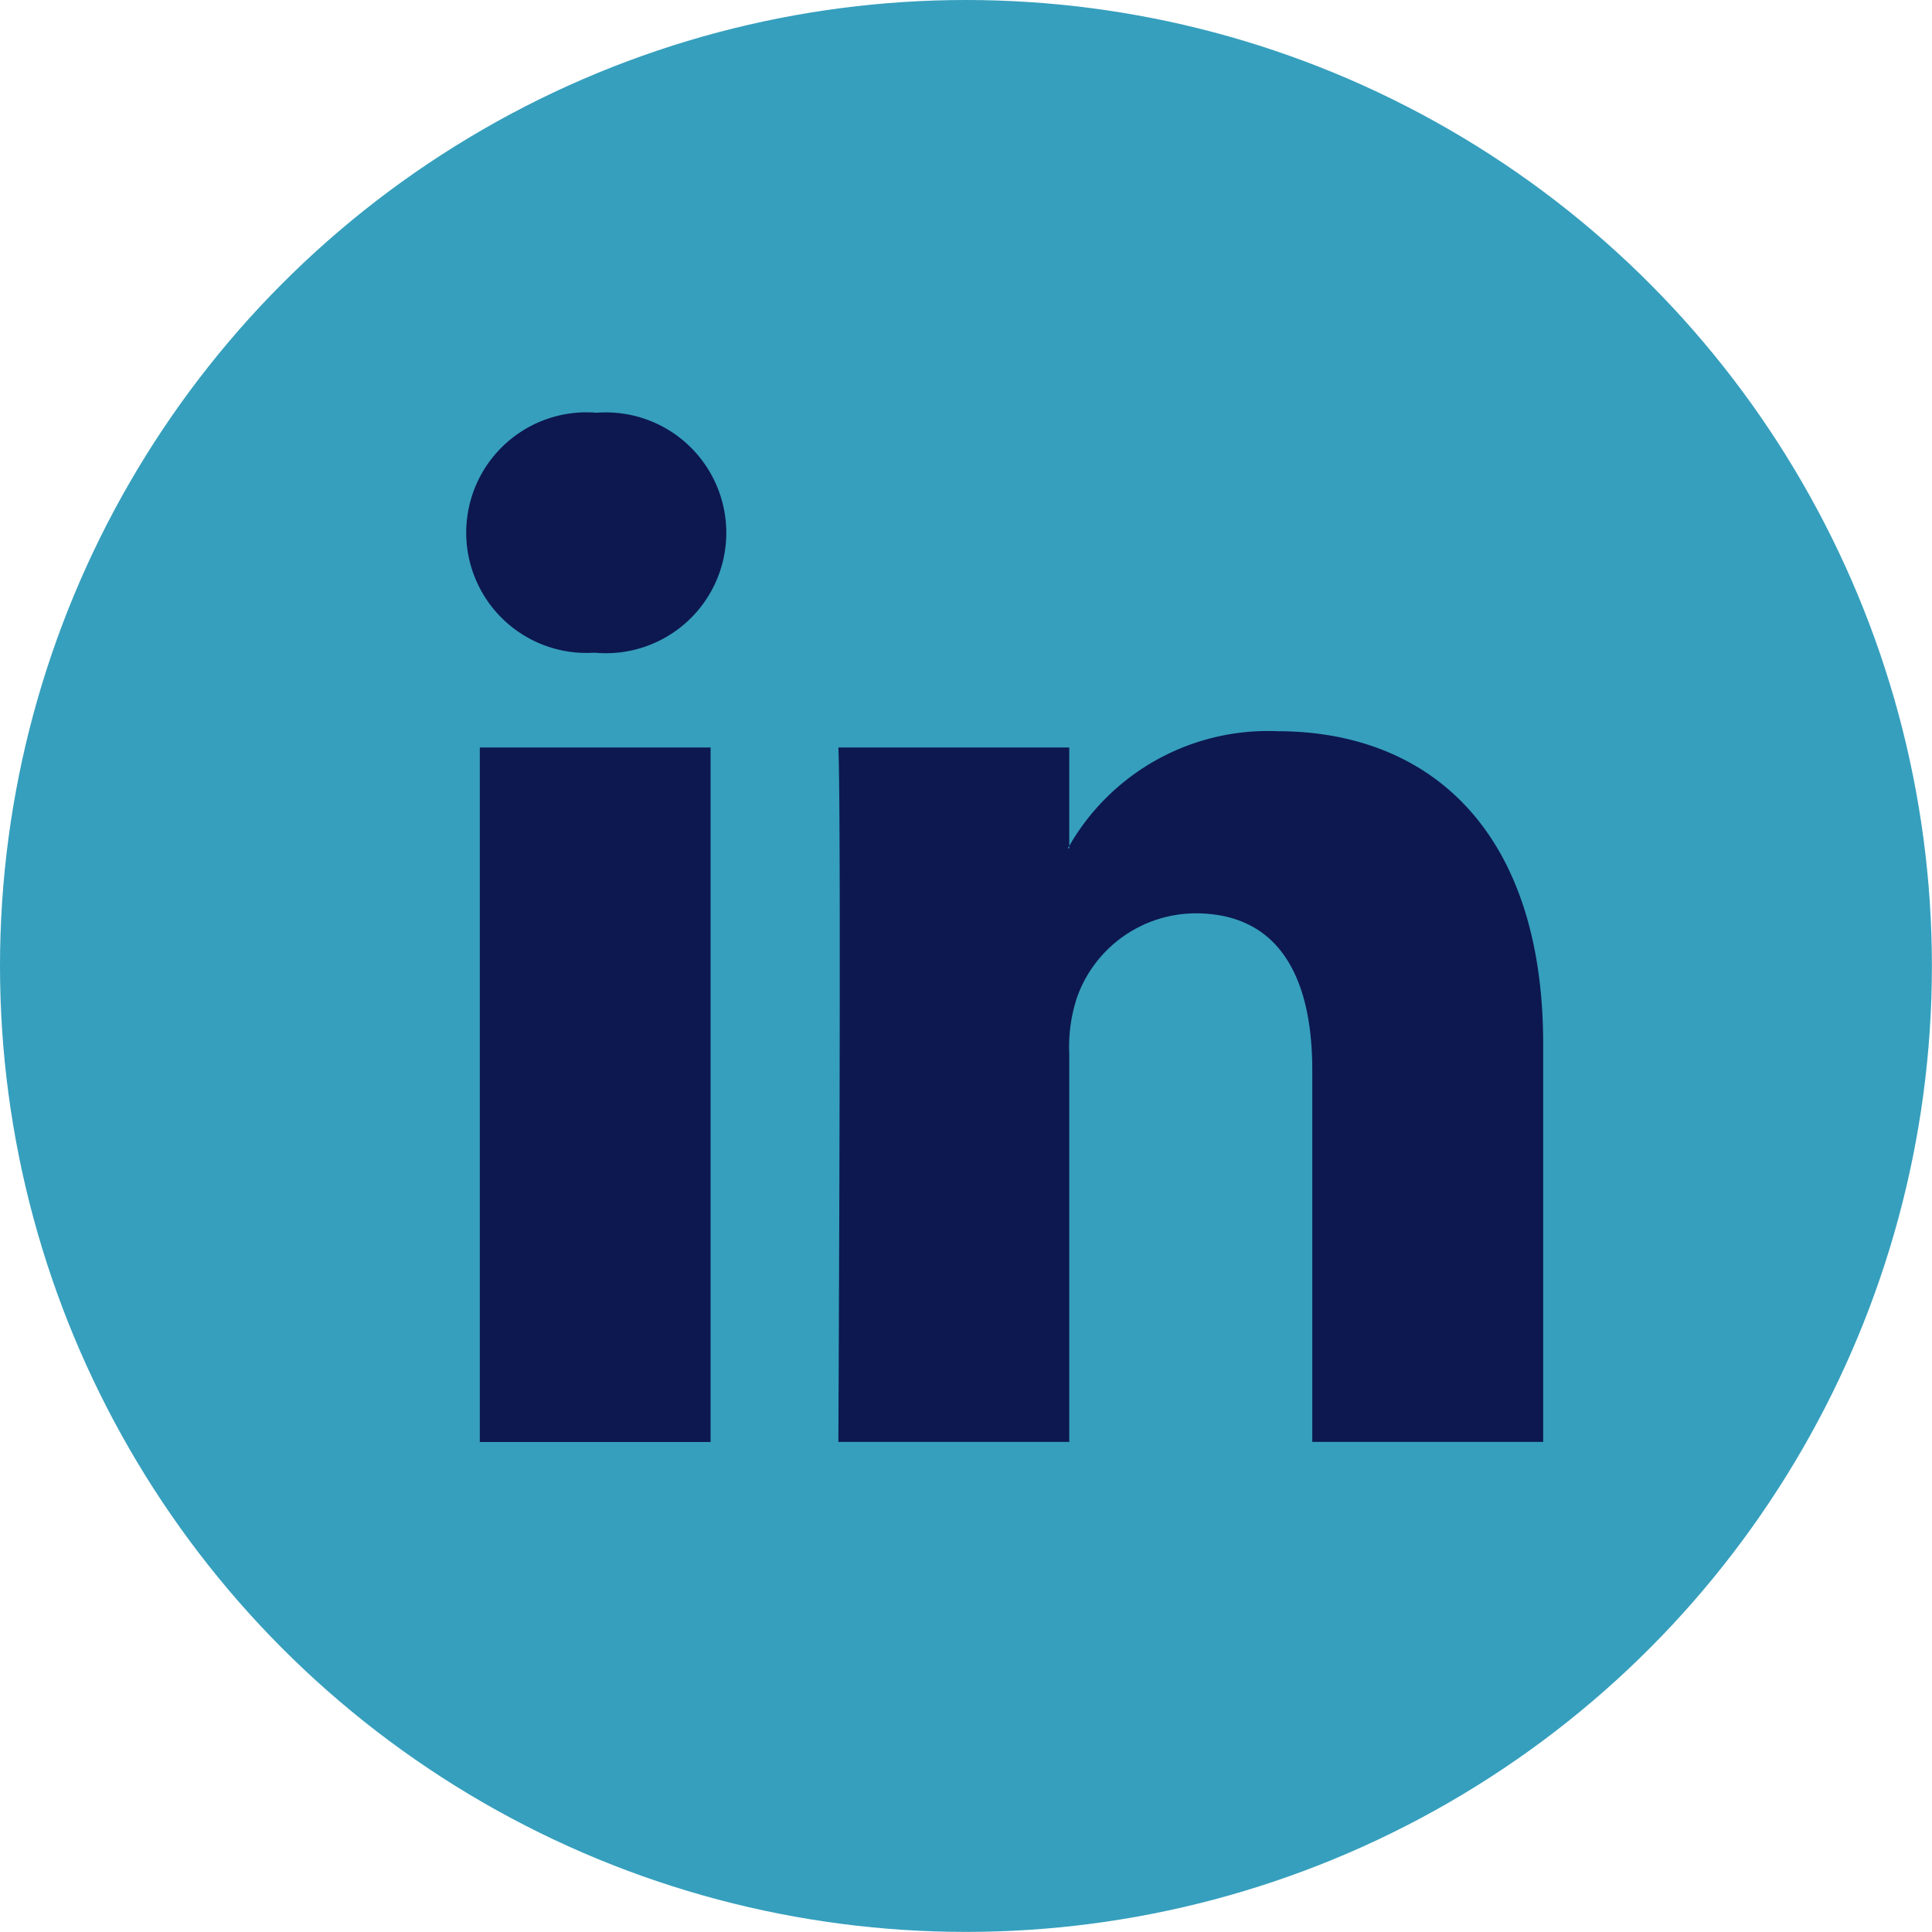
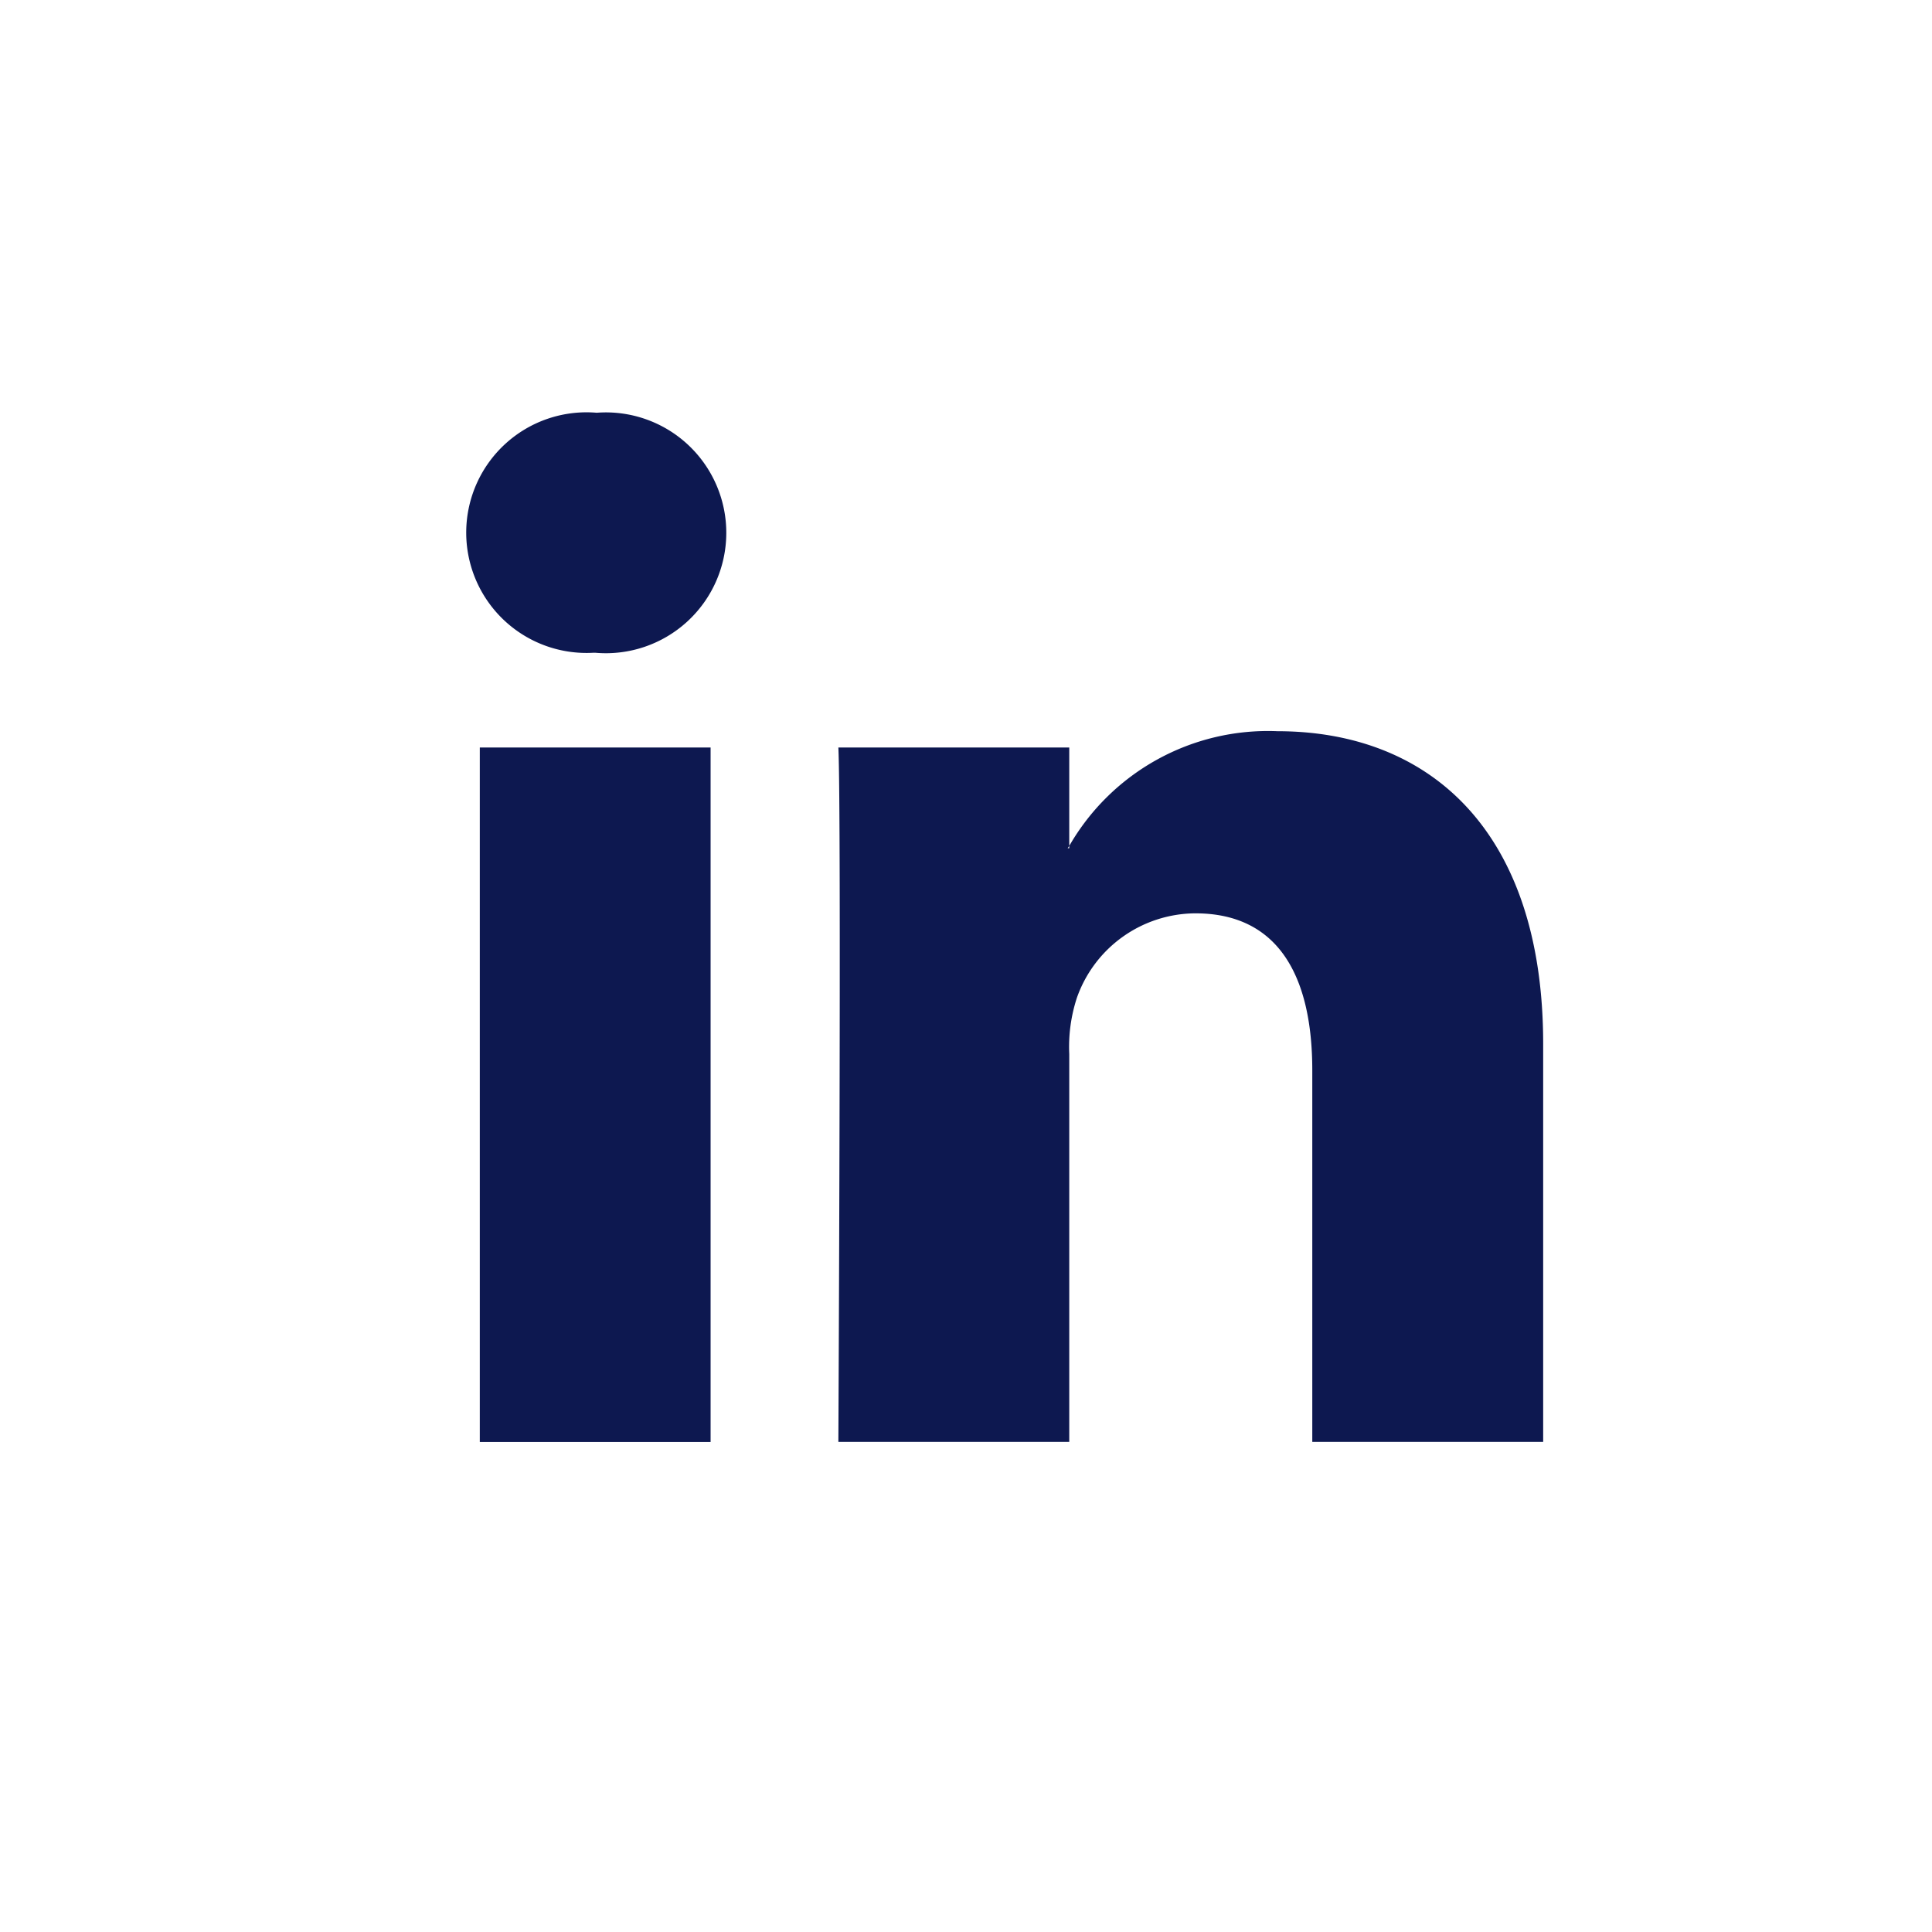
<svg xmlns="http://www.w3.org/2000/svg" width="21.003" height="21.003" viewBox="0 0 21.003 21.003">
  <g id="linkedin" transform="translate(0 0.001)">
-     <circle id="Ellipse_292" data-name="Ellipse 292" cx="10.501" cy="10.501" r="10.501" transform="translate(0 -0.001)" fill="#369fbd" />
    <g id="Group_1147" data-name="Group 1147" transform="translate(5.067 4.486)">
      <path id="Path_3045" data-name="Path 3045" d="M38.777,30.828v4.329h-2.51V31.118c0-1.014-.362-1.707-1.271-1.707a1.373,1.373,0,0,0-1.288.918,1.718,1.718,0,0,0-.083.612v4.216h-2.51s.034-6.841,0-7.549h2.51v1.07c-.005.008-.012.017-.017.025h.017v-.025a2.492,2.492,0,0,1,2.262-1.247c1.651,0,2.89,1.079,2.89,3.4ZM28.488,23.969a1.308,1.308,0,1,0-.033,2.609h.016a1.309,1.309,0,1,0,.017-2.609ZM27.217,35.158h2.509v-7.55H27.217Z" transform="translate(-27.068 -23.969)" fill="#0d1850" />
    </g>
  </g>
</svg>